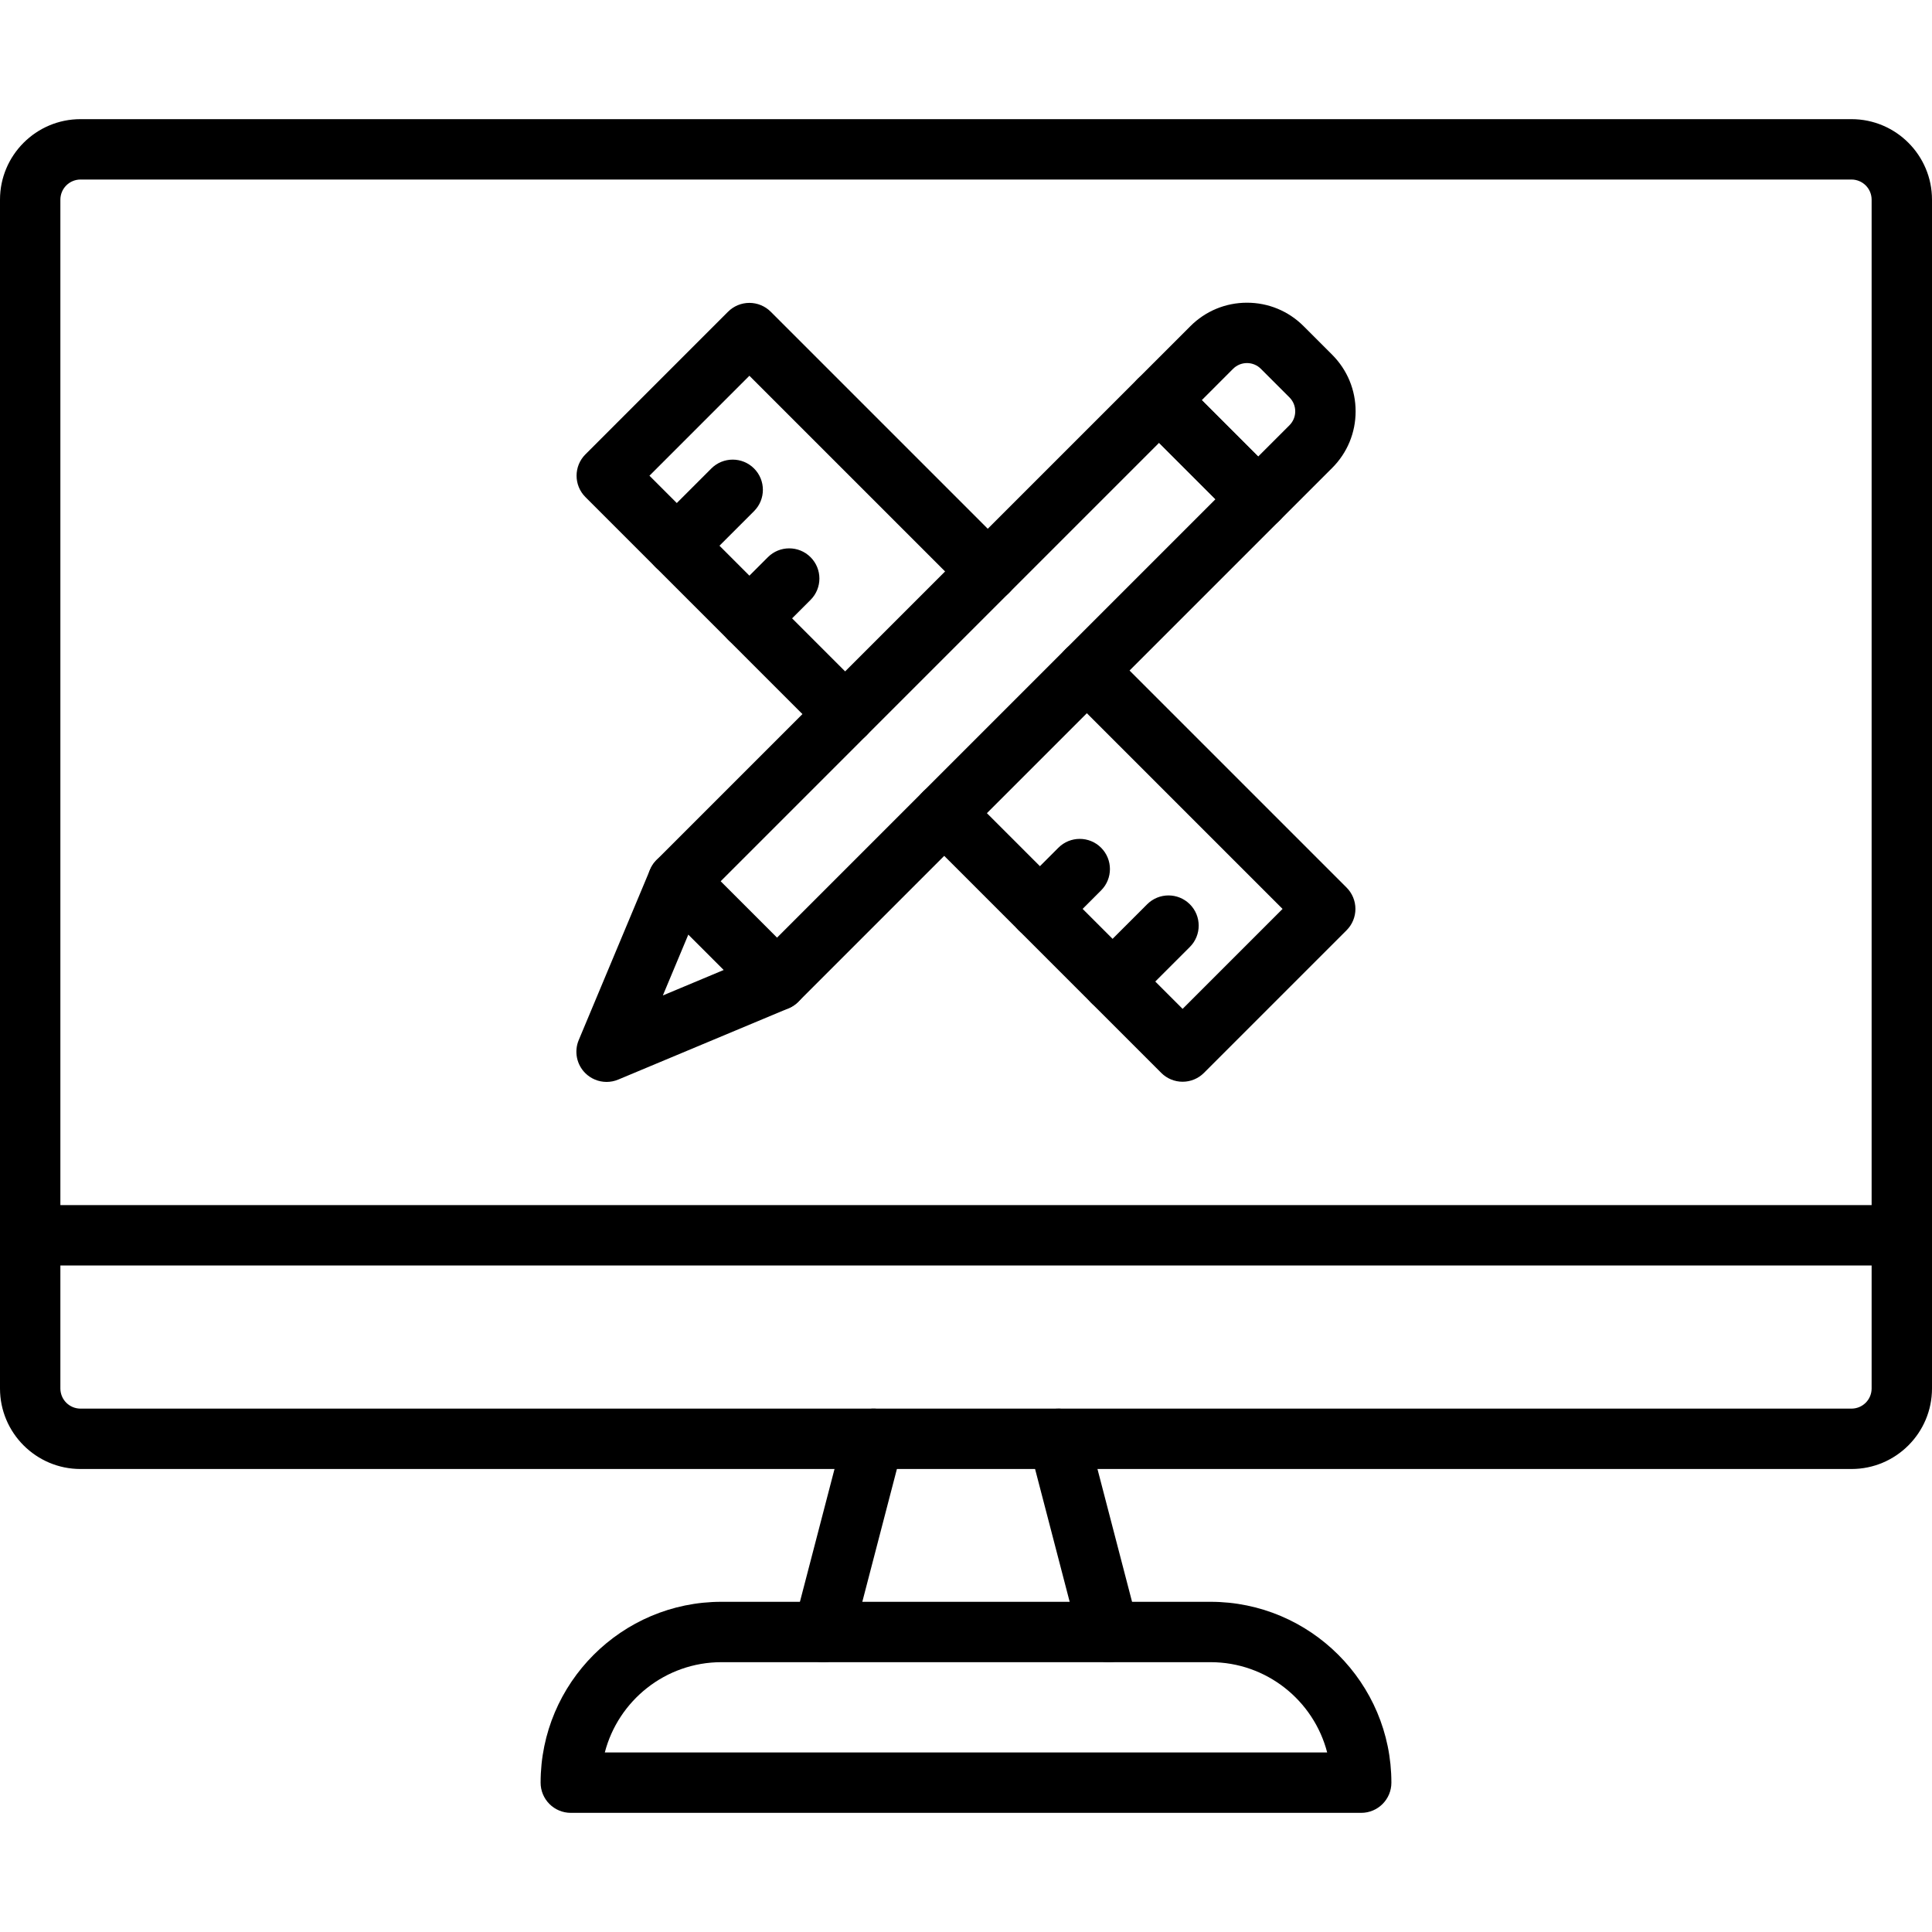
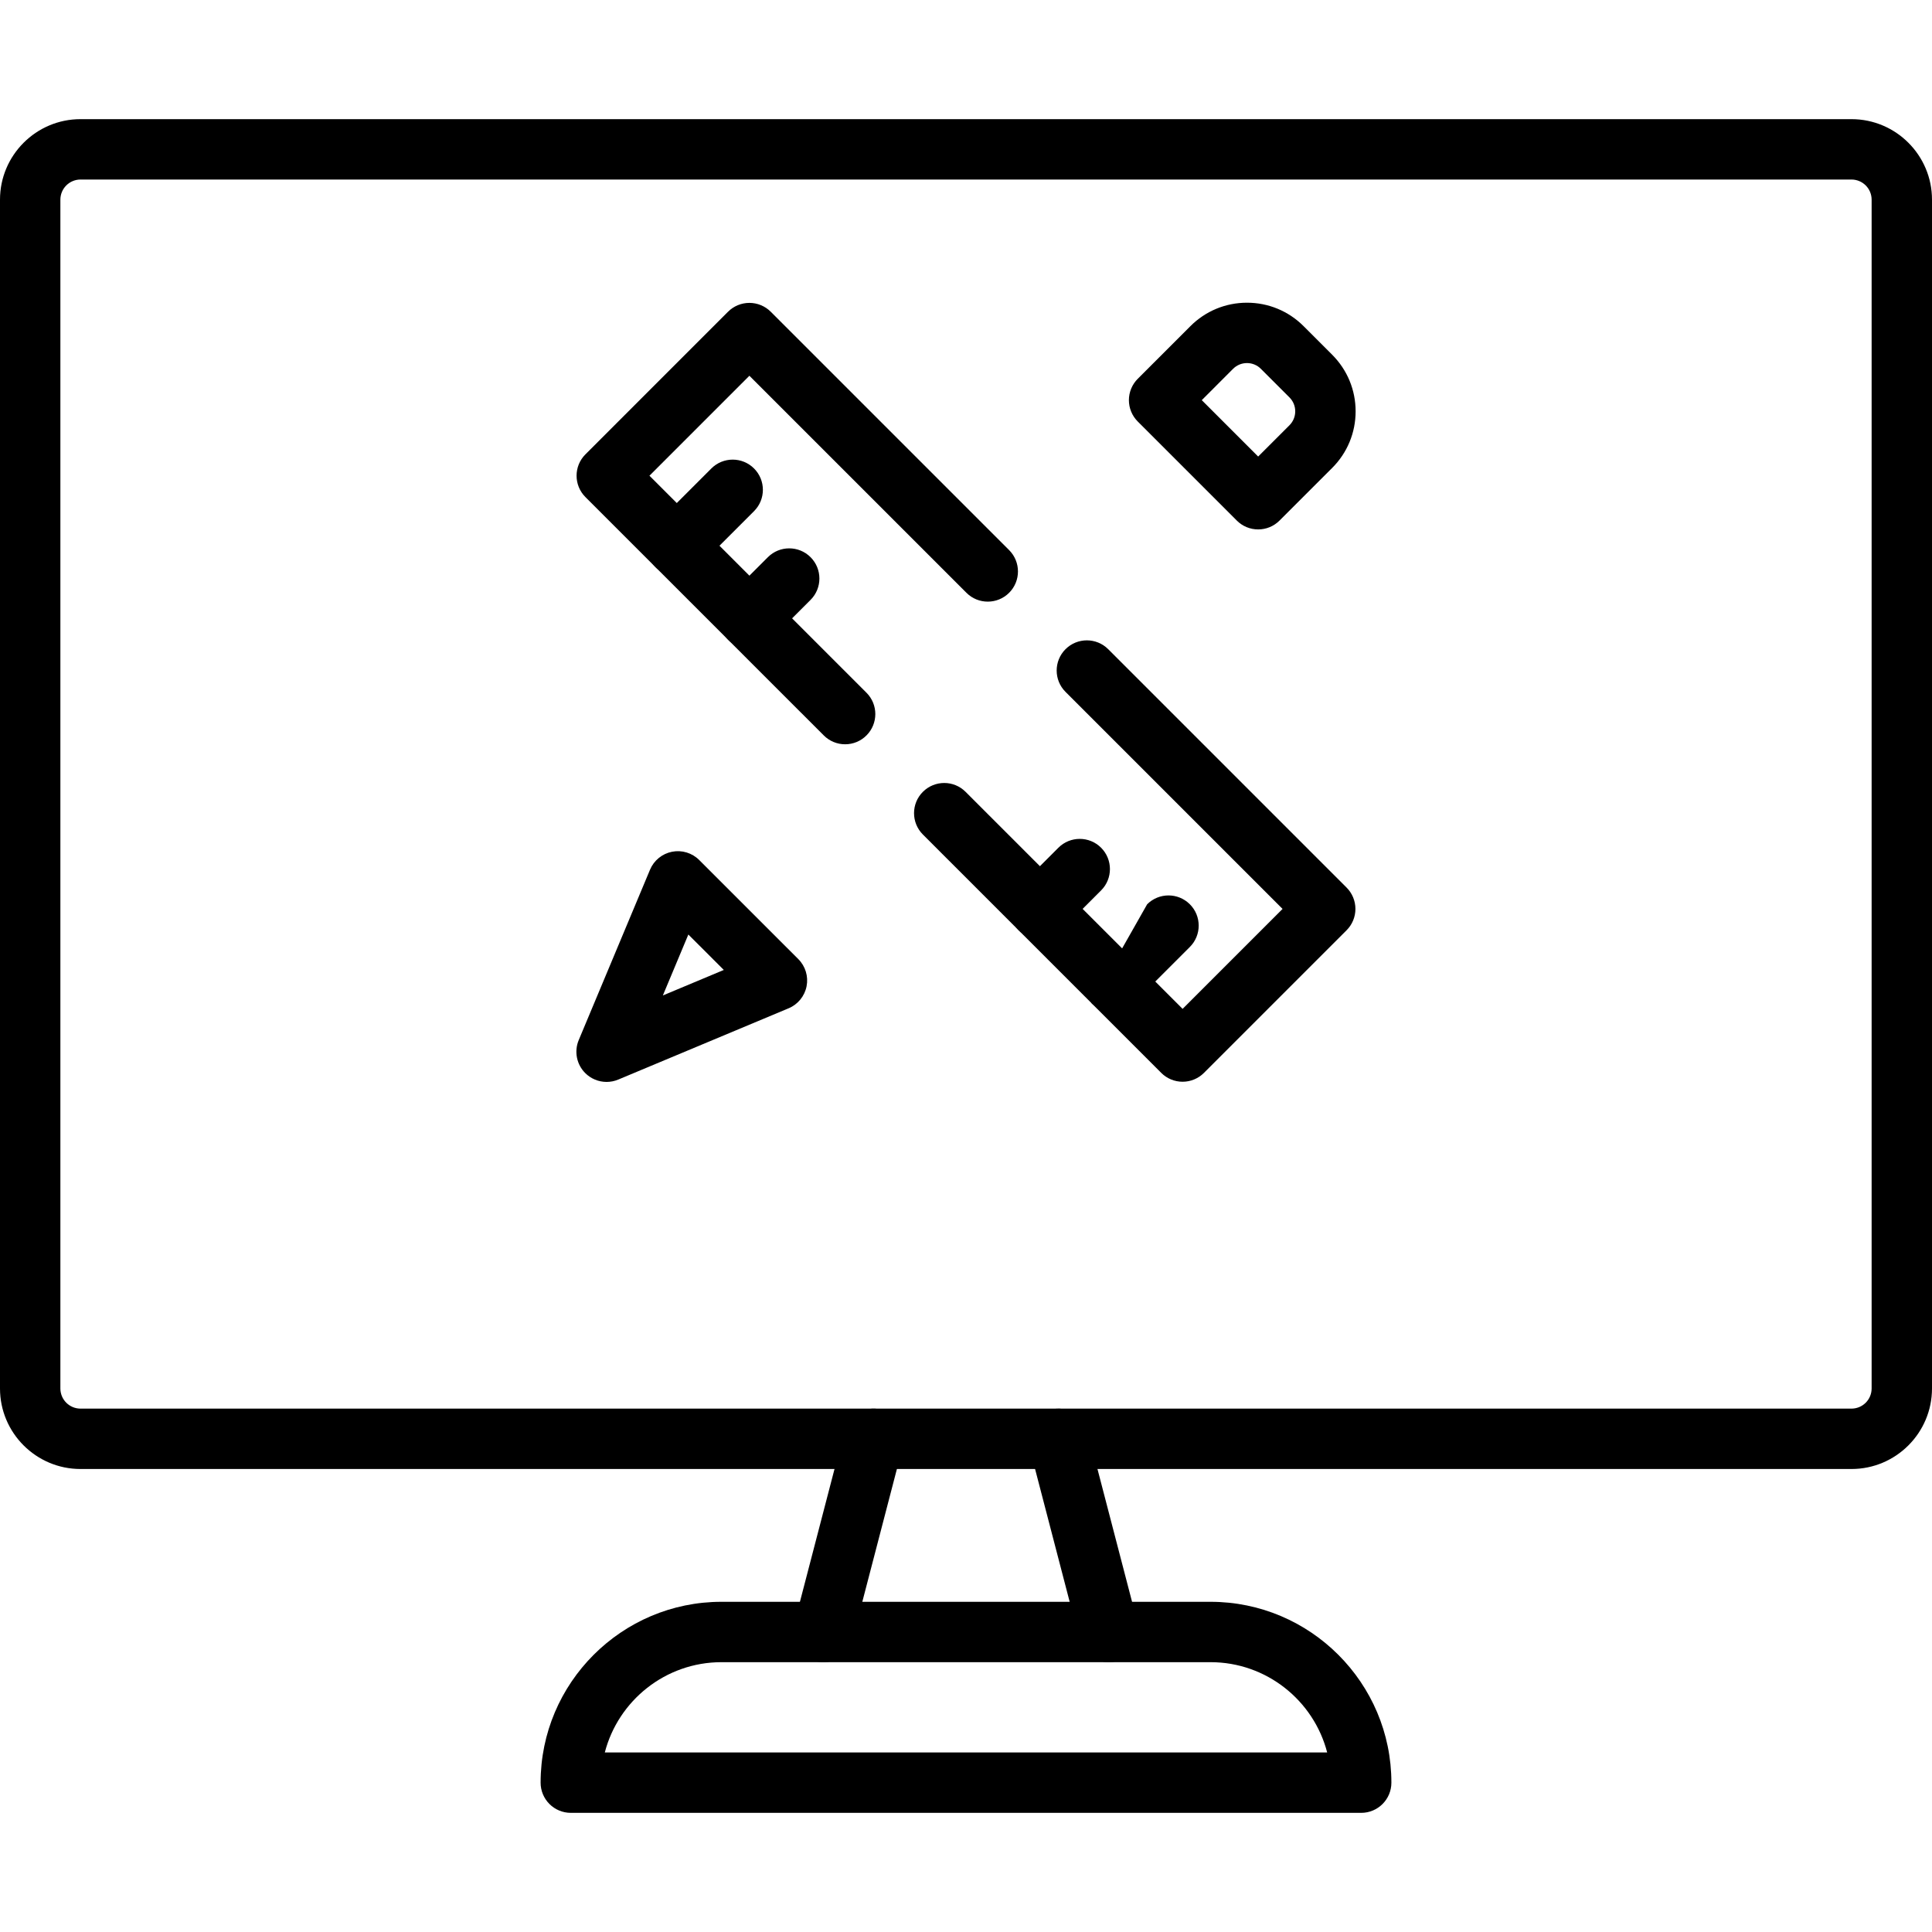
<svg xmlns="http://www.w3.org/2000/svg" width="512" height="512" viewBox="0 0 512 512" fill="none">
  <path d="M218.18 440.497C217.513 440.497 216.833 440.413 216.156 440.237C211.88 439.124 209.316 434.754 210.43 430.48L223.763 379.29C224.876 375.014 229.246 372.45 233.52 373.564C237.796 374.677 240.36 379.047 239.246 383.321L225.913 434.511C225.468 436.223 224.467 437.74 223.068 438.823C221.668 439.906 219.949 440.495 218.18 440.497ZM293.819 440.497C290.266 440.497 287.019 438.11 286.083 434.511L272.749 383.321C272.485 382.304 272.423 381.245 272.567 380.205C272.712 379.164 273.06 378.162 273.592 377.256C274.123 376.35 274.828 375.558 275.666 374.924C276.504 374.291 277.459 373.829 278.476 373.564C279.492 373.299 280.551 373.237 281.592 373.382C282.632 373.526 283.634 373.875 284.54 374.406C285.446 374.938 286.239 375.643 286.872 376.481C287.506 377.319 287.968 378.274 288.233 379.29L301.566 430.48C301.831 431.497 301.893 432.555 301.748 433.596C301.604 434.637 301.256 435.639 300.724 436.545C300.192 437.451 299.487 438.243 298.649 438.877C297.811 439.51 296.856 439.972 295.84 440.237C295.18 440.408 294.501 440.496 293.819 440.497Z" fill="black" />
  <path d="M360.733 480.424H151.267C150.216 480.424 149.176 480.217 148.205 479.815C147.234 479.413 146.352 478.824 145.609 478.081C144.866 477.338 144.277 476.456 143.875 475.486C143.473 474.515 143.266 473.474 143.267 472.424C143.267 445.993 164.767 424.494 191.197 424.494H320.807C347.233 424.494 368.733 445.993 368.733 472.424C368.733 476.841 365.149 480.424 360.733 480.424ZM160.28 464.424H351.716C348.157 450.677 335.646 440.494 320.803 440.494H191.197C176.353 440.494 163.84 450.677 160.28 464.424ZM490.666 389.301H21.334C9.57 389.301 0 379.73 0 367.967V52.911C0 41.148 9.57 31.577 21.334 31.577H490.666C502.429 31.577 512 41.147 512 52.911V367.966C511.999 379.73 502.43 389.301 490.666 389.301ZM21.334 47.577C19.919 47.579 18.564 48.141 17.564 49.141C16.564 50.141 16.002 51.497 16 52.911V367.966C16.002 369.38 16.564 370.736 17.564 371.736C18.564 372.736 19.919 373.298 21.334 373.3H490.666C492.08 373.298 493.436 372.736 494.436 371.736C495.436 370.736 495.998 369.38 496 367.966V52.911C495.998 51.497 495.436 50.141 494.436 49.141C493.436 48.141 492.08 47.579 490.666 47.577H21.334Z" fill="black" />
-   <path d="M503.999 335.361H8C3.58 335.361 0 331.781 0 327.361C0 322.941 3.58 319.361 8 319.361H503.999C508.419 319.361 511.999 322.941 511.999 327.361C511.999 331.781 508.419 335.361 503.999 335.361ZM205.903 267.821C204.853 267.822 203.812 267.616 202.841 267.214C201.87 266.812 200.988 266.222 200.246 265.478L173.99 239.221C172.49 237.721 171.647 235.686 171.647 233.564C171.647 231.443 172.49 229.408 173.99 227.907L301.513 100.384C302.256 99.641 303.138 99.052 304.109 98.65C305.079 98.248 306.12 98.041 307.17 98.041C309.292 98.042 311.327 98.885 312.827 100.384L339.084 126.64C342.207 129.764 342.207 134.83 339.084 137.953L211.559 265.477C210.818 266.221 209.936 266.811 208.965 267.214C207.995 267.616 206.954 267.822 205.903 267.821ZM190.96 233.564L205.903 248.507L322.114 132.296L307.17 117.353L190.96 233.564Z" fill="black" />
  <path d="M160.753 286.721C158.63 286.72 156.595 285.877 155.092 284.378C153.97 283.256 153.206 281.826 152.899 280.268C152.592 278.711 152.756 277.098 153.369 275.634L172.262 230.481C172.769 229.27 173.566 228.202 174.584 227.372C175.601 226.542 176.807 225.975 178.096 225.722C179.384 225.467 180.716 225.535 181.972 225.917C183.228 226.3 184.371 226.986 185.299 227.915L211.559 254.171C213.445 256.058 214.269 258.758 213.752 261.374C213.235 263.991 211.452 266.178 208.992 267.208L163.836 286.101C162.859 286.51 161.811 286.72 160.753 286.721ZM182.42 247.657L175.663 263.807L191.813 257.047L182.42 247.657ZM333.427 140.301C332.376 140.302 331.335 140.096 330.364 139.694C329.394 139.292 328.512 138.702 327.77 137.958L301.513 111.701C300.771 110.959 300.181 110.077 299.779 109.106C299.377 108.135 299.17 107.095 299.17 106.044C299.17 104.994 299.377 103.953 299.779 102.983C300.181 102.012 300.771 101.13 301.513 100.387L315.463 86.438C319.469 82.431 324.799 80.221 330.466 80.221C336.133 80.221 341.46 82.428 345.47 86.438L353.037 94.005C357.043 98.014 359.253 103.341 359.253 109.008C359.253 114.675 357.046 120.005 353.037 124.011L339.084 137.958C338.341 138.702 337.46 139.292 336.489 139.694C335.518 140.096 334.477 140.302 333.427 140.301ZM318.483 106.044L333.426 120.988L341.723 112.694C342.706 111.707 343.25 110.397 343.25 109.004C343.25 107.611 342.706 106.3 341.719 105.314L334.152 97.747C333.166 96.76 331.855 96.216 330.462 96.216C329.069 96.216 327.759 96.76 326.772 97.747L318.483 106.044ZM223.97 197.241C222.919 197.243 221.878 197.037 220.907 196.635C219.936 196.233 219.054 195.642 218.313 194.898L212.333 188.915L212.193 188.779L173.834 150.416C173.787 150.372 173.74 150.325 173.697 150.283L155.141 131.726C152.018 128.603 152.018 123.536 155.141 120.413L192.939 82.61C194.44 81.11 196.475 80.268 198.596 80.268C200.718 80.268 202.753 81.11 204.253 82.61L267.427 145.784C270.55 148.907 270.55 153.974 267.427 157.097C264.304 160.22 259.237 160.22 256.114 157.097L198.597 99.581L172.111 126.067L184.878 138.833C184.924 138.877 184.971 138.923 185.014 138.966L223.37 177.326L223.51 177.462L229.627 183.582C232.75 186.709 232.75 191.772 229.623 194.895C228.883 195.64 228.002 196.231 227.031 196.634C226.061 197.036 225.02 197.243 223.97 197.241ZM313.403 286.671C312.352 286.672 311.311 286.466 310.34 286.064C309.37 285.662 308.488 285.072 307.746 284.328L269.939 246.524L250.826 227.407C250.779 227.364 250.732 227.317 250.689 227.274L244.572 221.154C241.449 218.028 241.449 212.964 244.576 209.841C247.702 206.718 252.766 206.718 255.889 209.844L261.872 215.831C261.919 215.874 261.962 215.918 262.008 215.964L313.405 267.361L339.891 240.875L282.372 183.355C279.248 180.232 279.248 175.165 282.372 172.042C285.495 168.918 290.562 168.918 293.685 172.042L356.858 235.215C357.601 235.958 358.19 236.84 358.592 237.811C358.994 238.781 359.201 239.821 359.201 240.872C359.201 241.923 358.994 242.963 358.592 243.934C358.19 244.904 357.601 245.786 356.858 246.529L319.058 284.329C318.316 285.073 317.434 285.662 316.464 286.064C315.493 286.466 314.453 286.672 313.403 286.671Z" fill="black" />
-   <path d="M179.353 152.624C178.302 152.625 177.261 152.419 176.29 152.017C175.32 151.615 174.438 151.025 173.696 150.281C170.572 147.158 170.572 142.091 173.696 138.968L188.516 124.148C191.639 121.024 196.706 121.024 199.829 124.148C202.952 127.271 202.952 132.337 199.829 135.461L185.009 150.281C184.267 151.025 183.385 151.615 182.415 152.017C181.444 152.419 180.403 152.625 179.353 152.624ZM198.603 171.874C197.552 171.875 196.512 171.669 195.541 171.267C194.57 170.864 193.688 170.274 192.946 169.531C189.823 166.407 189.82 161.341 192.943 158.217L203.493 147.664C206.616 144.541 211.682 144.538 214.806 147.661C217.929 150.784 217.932 155.851 214.809 158.974L204.259 169.527C203.518 170.273 202.637 170.864 201.666 171.266C200.695 171.669 199.654 171.876 198.603 171.874ZM275.597 248.867C274.546 248.868 273.505 248.662 272.534 248.26C271.564 247.858 270.682 247.268 269.94 246.524C266.816 243.401 266.813 238.334 269.936 235.211L280.486 224.658C283.609 221.535 288.676 221.531 291.799 224.655C294.922 227.778 294.926 232.844 291.802 235.968L281.253 246.521C280.512 247.266 279.63 247.857 278.659 248.26C277.689 248.662 276.648 248.869 275.597 248.867ZM294.846 268.114C293.795 268.116 292.755 267.91 291.784 267.508C290.813 267.106 289.931 266.515 289.189 265.771C286.066 262.648 286.066 257.581 289.189 254.458L304.01 239.641C307.133 236.518 312.199 236.518 315.323 239.641C318.446 242.764 318.446 247.831 315.323 250.954L300.502 265.771C299.761 266.515 298.879 267.105 297.908 267.507C296.938 267.909 295.897 268.116 294.846 268.114Z" fill="black" />
+   <path d="M179.353 152.624C178.302 152.625 177.261 152.419 176.29 152.017C175.32 151.615 174.438 151.025 173.696 150.281C170.572 147.158 170.572 142.091 173.696 138.968L188.516 124.148C191.639 121.024 196.706 121.024 199.829 124.148C202.952 127.271 202.952 132.337 199.829 135.461L185.009 150.281C184.267 151.025 183.385 151.615 182.415 152.017C181.444 152.419 180.403 152.625 179.353 152.624ZM198.603 171.874C197.552 171.875 196.512 171.669 195.541 171.267C194.57 170.864 193.688 170.274 192.946 169.531C189.823 166.407 189.82 161.341 192.943 158.217L203.493 147.664C206.616 144.541 211.682 144.538 214.806 147.661C217.929 150.784 217.932 155.851 214.809 158.974L204.259 169.527C203.518 170.273 202.637 170.864 201.666 171.266C200.695 171.669 199.654 171.876 198.603 171.874ZM275.597 248.867C274.546 248.868 273.505 248.662 272.534 248.26C271.564 247.858 270.682 247.268 269.94 246.524C266.816 243.401 266.813 238.334 269.936 235.211L280.486 224.658C283.609 221.535 288.676 221.531 291.799 224.655C294.922 227.778 294.926 232.844 291.802 235.968L281.253 246.521C280.512 247.266 279.63 247.857 278.659 248.26C277.689 248.662 276.648 248.869 275.597 248.867ZM294.846 268.114C293.795 268.116 292.755 267.91 291.784 267.508C290.813 267.106 289.931 266.515 289.189 265.771L304.01 239.641C307.133 236.518 312.199 236.518 315.323 239.641C318.446 242.764 318.446 247.831 315.323 250.954L300.502 265.771C299.761 266.515 298.879 267.105 297.908 267.507C296.938 267.909 295.897 268.116 294.846 268.114Z" fill="black" />
</svg>